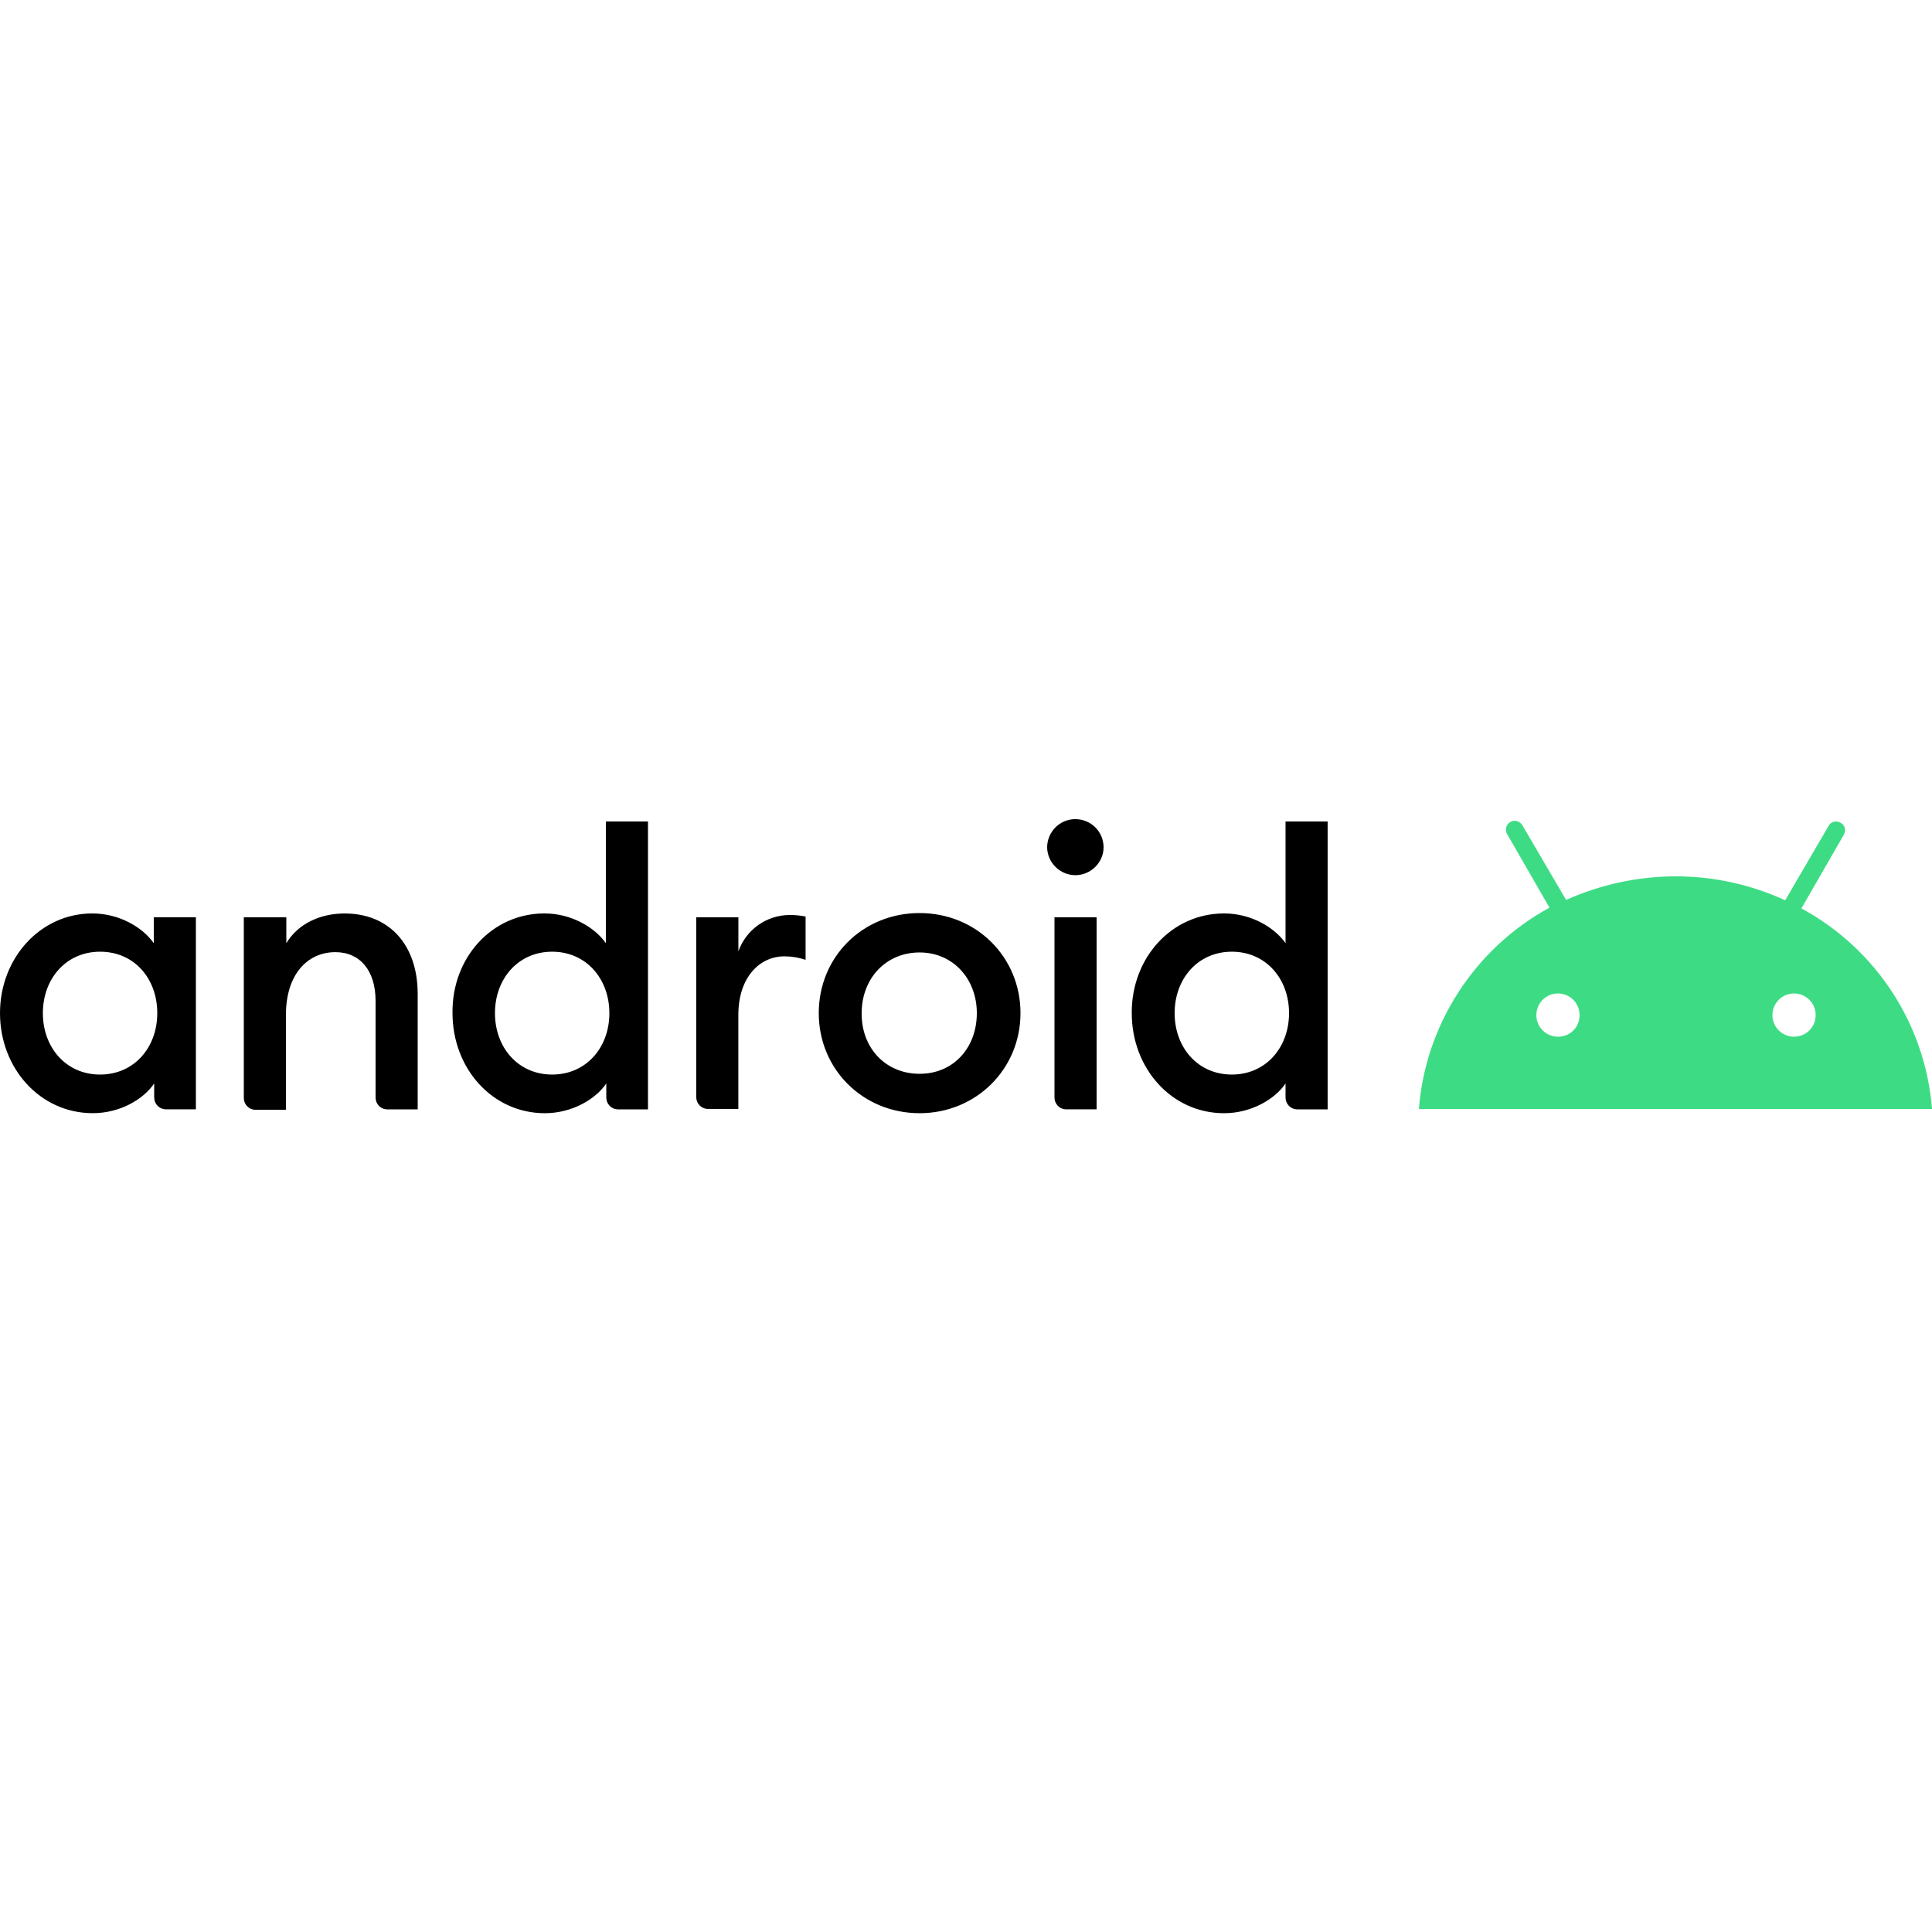
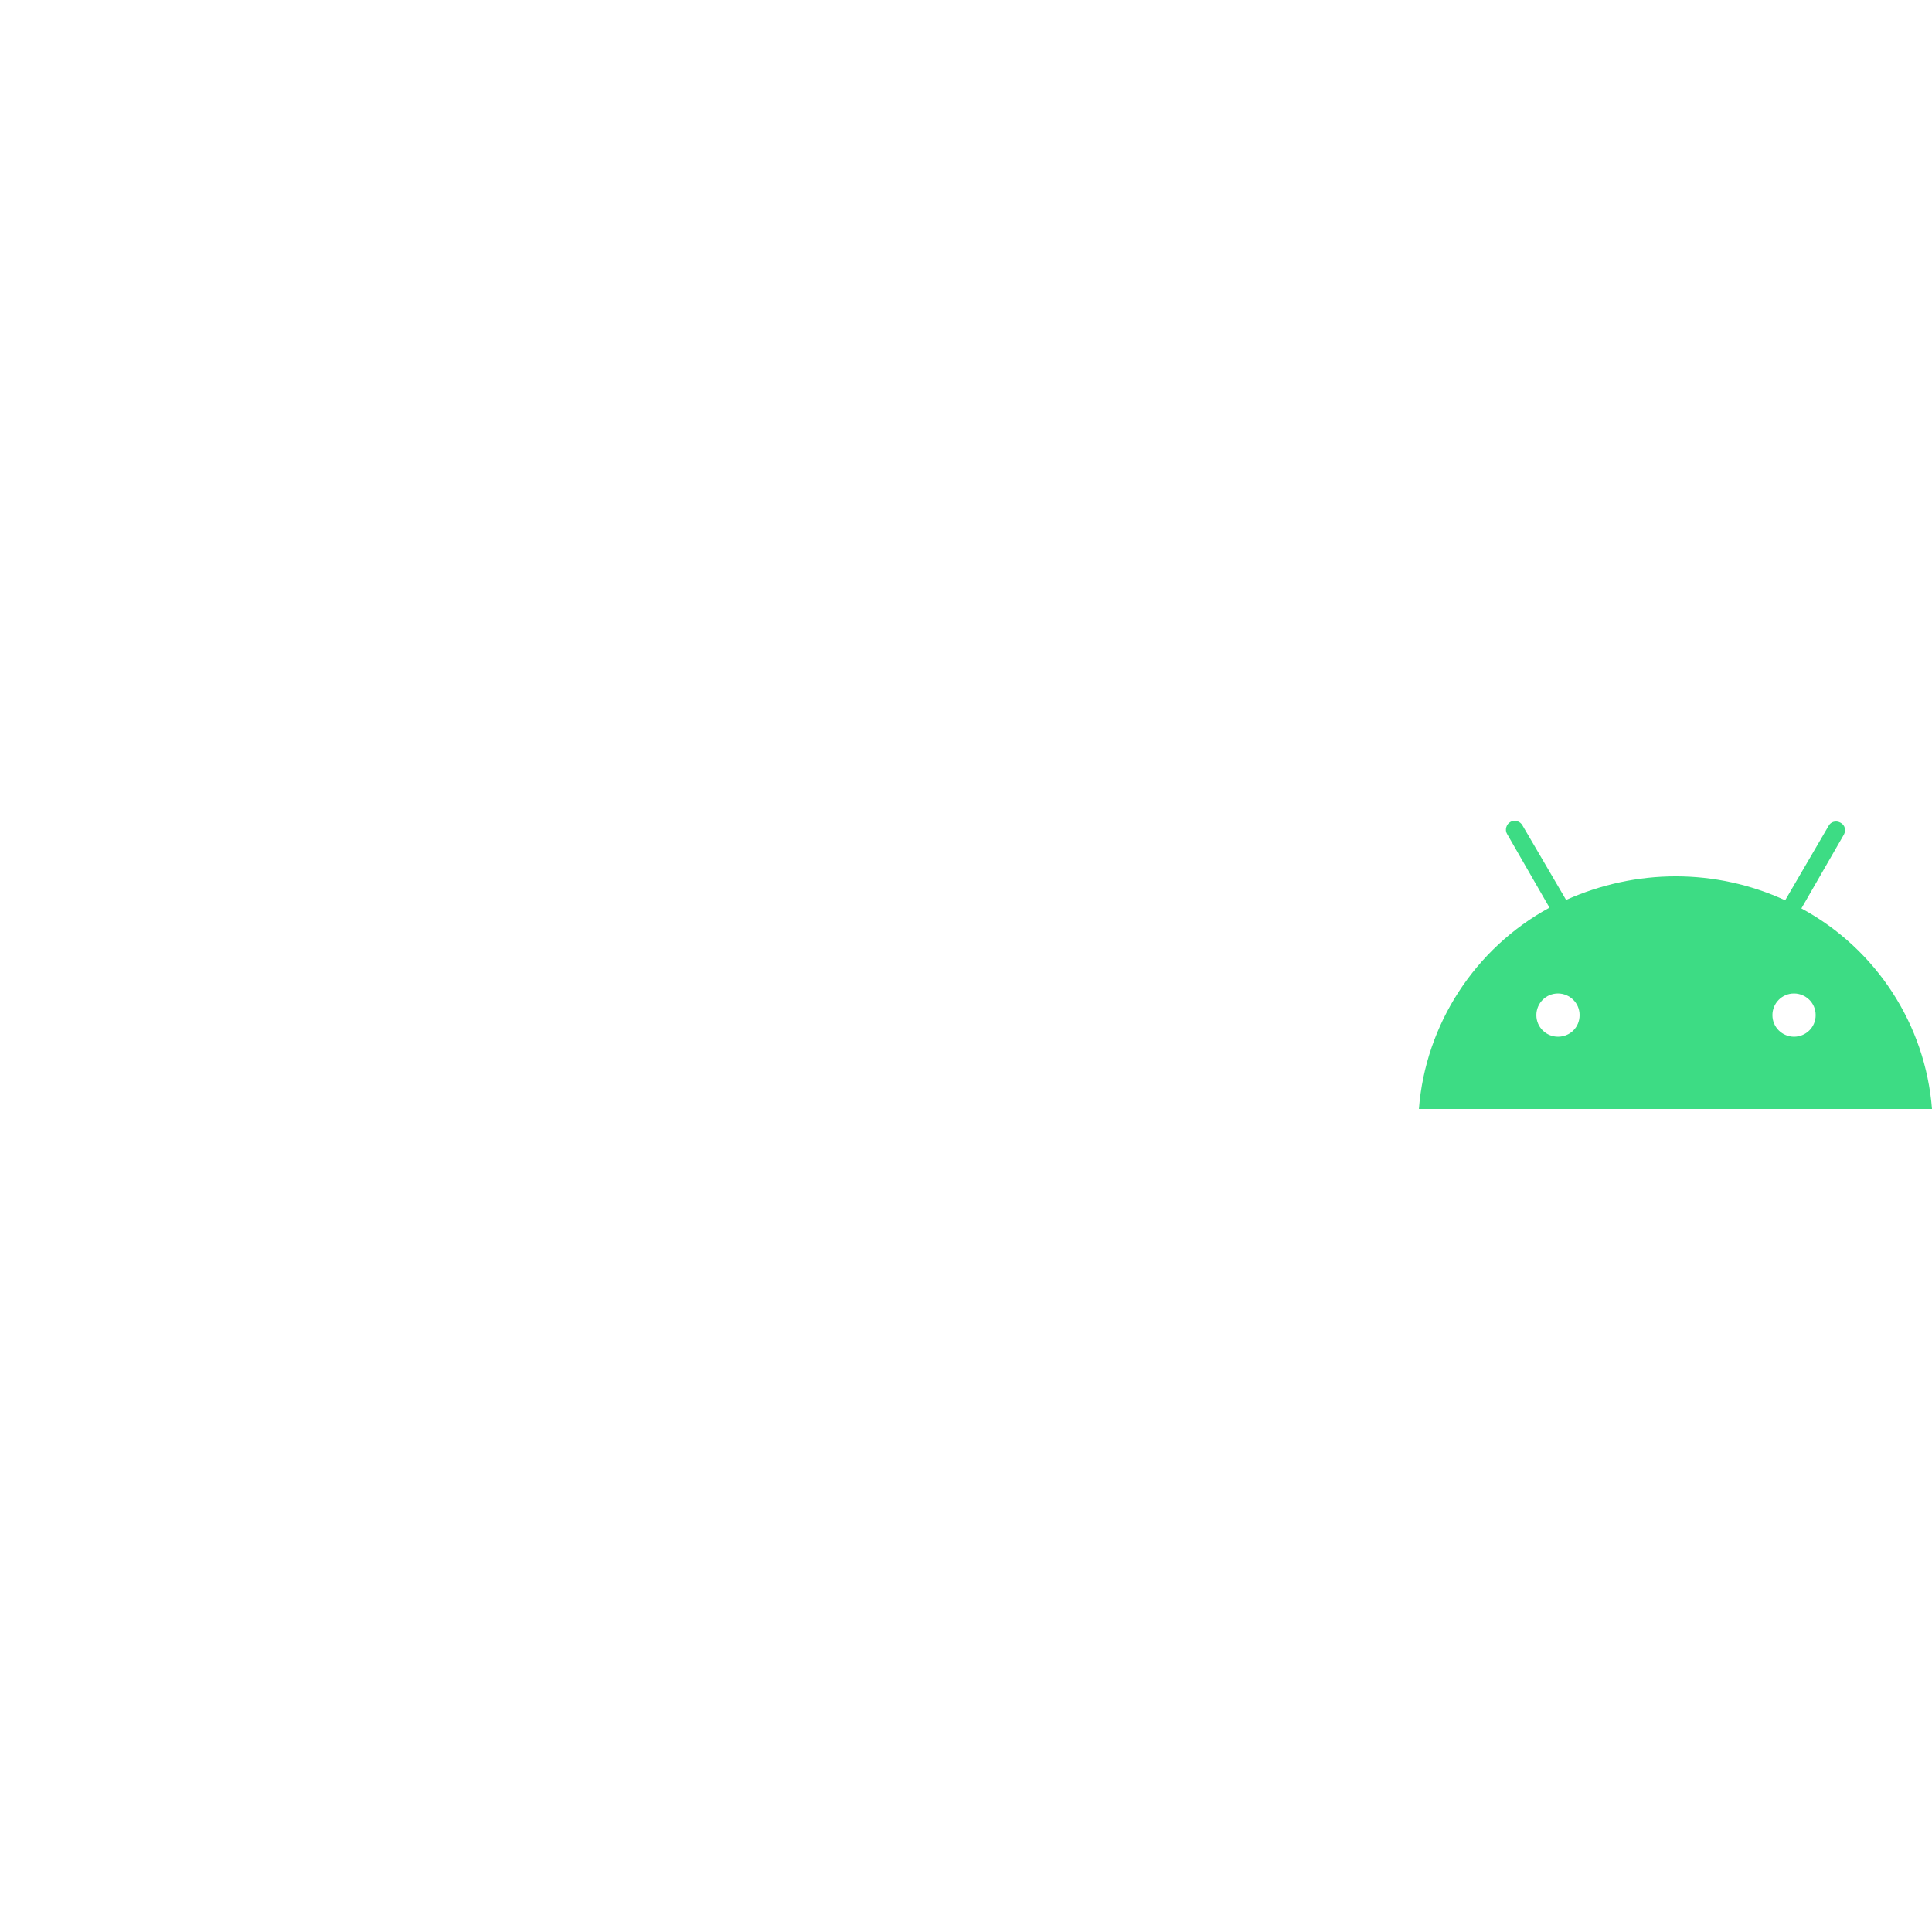
<svg xmlns="http://www.w3.org/2000/svg" version="1.1" id="Layer_1" x="0px" y="0px" viewBox="0 0 512 512" style="enable-background:new 0 0 512 512;" xml:space="preserve">
  <style type="text/css">
	.st0{fill:#3DDC84;}
</style>
  <g>
-     <path d="M24.47,242.07c7.27,0,13.41,3.79,16.28,7.88v-6.86h11.16v50.89h-7.88c-1.84,0-3.17-1.43-3.17-3.17l0,0v-3.69   c-2.76,4.1-8.91,7.88-16.28,7.88C10.65,295.01,0,283.13,0,268.49C0,253.95,10.65,242.07,24.47,242.07 M26.52,252.21   c-9.01,0-15.16,7.17-15.16,16.28c0,9.11,6.14,16.28,15.16,16.28s15.16-7.17,15.16-16.28C41.68,259.38,35.64,252.21,26.52,252.21    M64.72,243.1h11.16v6.86c3.07-5.12,8.91-7.88,15.46-7.88c11.78,0,19.35,8.29,19.35,21.3v30.62h-7.99c-1.84,0-3.17-1.43-3.17-3.17   l0,0v-25.6c0-7.99-4.1-12.9-10.65-12.9c-7.37,0-13.11,5.84-13.11,16.69v25.09h-7.99c-1.84,0-3.17-1.43-3.17-3.17l0,0V243.1H64.72z    M144.28,242.07c7.27,0,13.41,3.79,16.28,7.88V217.7h11.16v76.29h-7.88c-1.84,0-3.17-1.43-3.17-3.17l0,0v-3.69   c-2.76,4.1-9.01,7.88-16.28,7.88c-13.93,0-24.47-11.88-24.47-26.52C119.71,253.95,130.25,242.07,144.28,242.07 M146.33,252.21   c-9.01,0-15.16,7.17-15.16,16.28c0,9.11,6.14,16.28,15.16,16.28s15.16-7.17,15.16-16.28C161.48,259.38,155.34,252.21,146.33,252.21    M184.52,243.1h11.16v9.01c2.05-5.73,7.37-9.52,13.41-9.63c1.54,0,2.87,0.1,4.4,0.41v11.47c-1.84-0.61-3.69-0.92-5.63-0.92   c-6.45,0-12.19,5.43-12.19,15.56v24.88h-7.99c-1.84,0-3.17-1.43-3.17-3.17l0,0V243.1L184.52,243.1L184.52,243.1z M243.71,295.01   c-15.05,0-26.73-11.67-26.73-26.52s11.57-26.52,26.73-26.52c15.05,0,26.73,11.67,26.73,26.52S258.66,295.01,243.71,295.01    M243.71,284.57c9.01,0,15.16-6.96,15.16-16.08c0-9.11-6.35-16.08-15.16-16.08c-9.01,0-15.36,6.96-15.36,16.08   C228.25,277.61,234.6,284.57,243.71,284.57 M284.98,231.93c-4.1,0-7.48-3.38-7.48-7.48c0.1-4.1,3.38-7.37,7.48-7.37   s7.48,3.28,7.48,7.48C292.45,228.56,289.08,231.93,284.98,231.93 M279.45,243.1h11.16v50.89h-7.99c-1.84,0-3.17-1.43-3.17-3.17l0,0   V243.1z M324.4,242.07c7.27,0,13.41,3.79,16.28,7.88V217.7h11.16v76.29h-7.99c-1.84,0-3.17-1.43-3.17-3.17l0,0v-3.69   c-2.76,4.1-9.01,7.88-16.28,7.88c-13.93,0-24.47-11.88-24.47-26.52C299.83,253.95,310.37,242.07,324.4,242.07 M326.45,252.21   c-9.01,0-15.16,7.17-15.16,16.28c0,9.11,6.14,16.28,15.16,16.28c9.01,0,15.16-7.17,15.16-16.28   C341.61,259.38,335.46,252.21,326.45,252.21" />
    <path class="st0" d="M475.44,274.74c-3.07,0-5.73-2.46-5.73-5.73c0-3.07,2.46-5.73,5.73-5.73c3.07,0,5.73,2.46,5.73,5.73   C481.18,272.28,478.52,274.74,475.44,274.74 M412.88,274.74c-3.07,0-5.73-2.46-5.73-5.73c0-3.07,2.46-5.73,5.73-5.73   c3.07,0,5.73,2.46,5.73,5.73C418.61,272.28,416.05,274.74,412.88,274.74 M477.39,240.74l11.26-19.56c0.61-1.13,0.31-2.56-0.92-3.17   c-1.13-0.61-2.56-0.31-3.17,0.92l0,0l-11.47,19.66c-9.11-4.2-19.05-6.35-28.98-6.35c-10.04,0-19.87,2.15-29.08,6.25l-11.57-19.76   c-0.61-1.13-2.15-1.54-3.17-0.92c-1.13,0.61-1.54,2.15-0.92,3.17l11.26,19.56c-19.76,10.75-32.87,30.92-34.61,53.35H512   C510.26,271.56,497.25,251.49,477.39,240.74" />
  </g>
</svg>